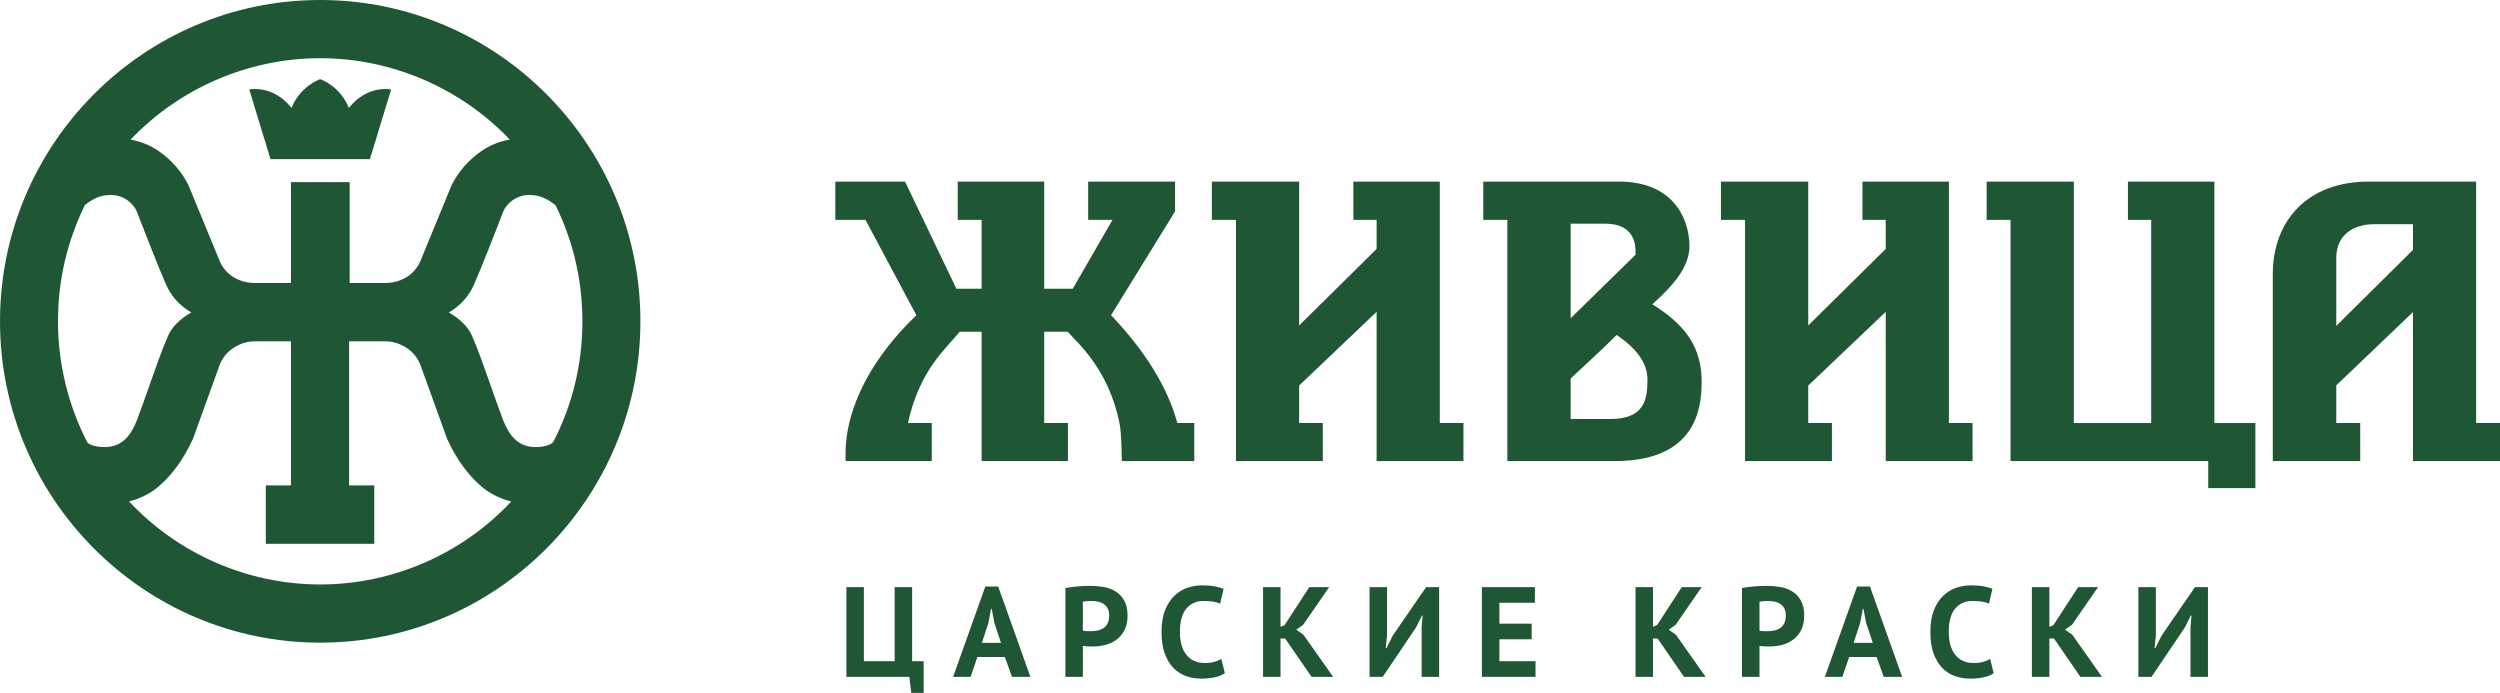
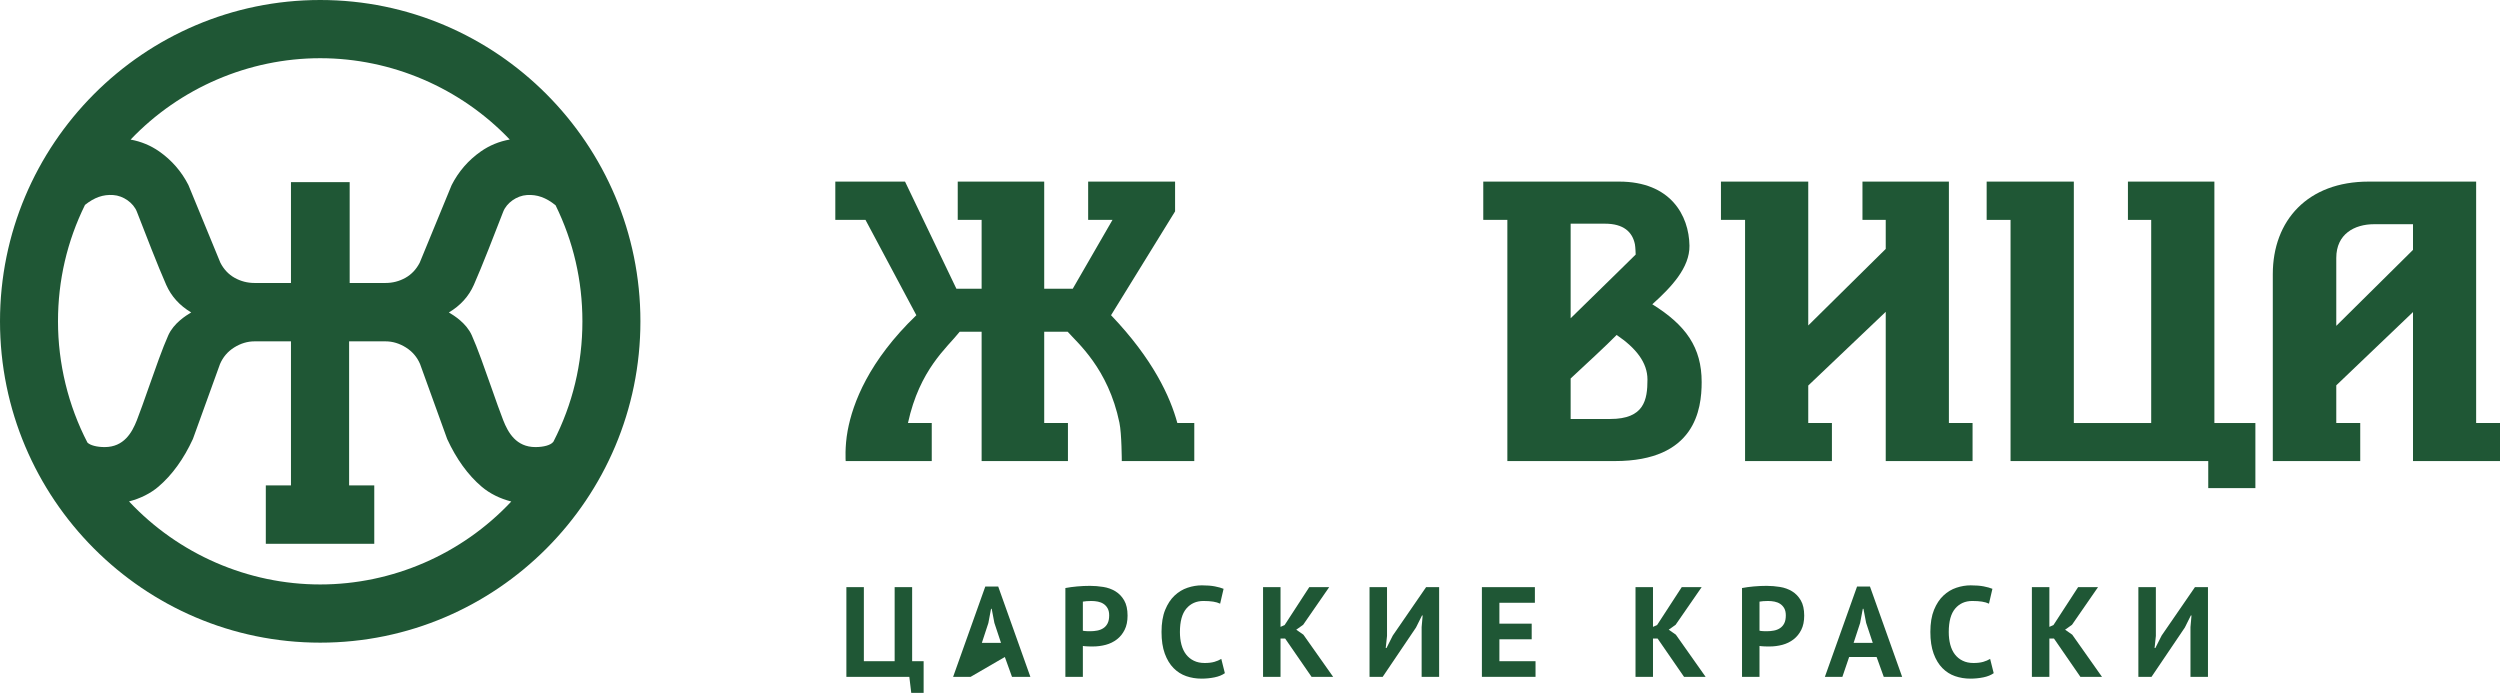
<svg xmlns="http://www.w3.org/2000/svg" width="350" height="97" viewBox="0 0 350 97" fill="none">
  <path d="M129.308 97H127.574L127.307 94.757H118.493V82.2H120.941V92.569H125.251V82.2H127.699V92.569H129.308V97Z" fill="#1F5735" />
-   <path d="M137.459 90.004H140.141L139.212 87.205L138.836 85.231H138.747L138.372 87.223L137.459 90.004ZM140.678 91.977H136.833L135.887 94.758H133.437L137.942 82.11H139.748L144.253 94.758H141.679L140.678 91.977Z" fill="#1F5735" />
+   <path d="M137.459 90.004H140.141L139.212 87.205L138.836 85.231H138.747L138.372 87.223L137.459 90.004ZM140.678 91.977L135.887 94.758H133.437L137.942 82.11H139.748L144.253 94.758H141.679L140.678 91.977Z" fill="#1F5735" />
  <path d="M152.798 84.137C152.56 84.137 152.334 84.147 152.12 84.163C151.906 84.183 151.733 84.203 151.601 84.227V88.299C151.649 88.312 151.72 88.324 151.815 88.335C151.91 88.348 152.013 88.356 152.12 88.361C152.226 88.368 152.331 88.371 152.431 88.371C152.534 88.371 152.607 88.371 152.655 88.371C152.977 88.371 153.296 88.342 153.612 88.281C153.927 88.222 154.211 88.112 154.461 87.949C154.713 87.787 154.911 87.564 155.061 87.277C155.209 86.99 155.285 86.613 155.285 86.147C155.285 85.752 155.212 85.426 155.069 85.169C154.926 84.911 154.739 84.706 154.506 84.55C154.274 84.394 154.009 84.286 153.71 84.227C153.412 84.168 153.109 84.137 152.798 84.137ZM149.153 82.325C149.652 82.23 150.203 82.154 150.806 82.1C151.407 82.046 152.006 82.02 152.602 82.02C153.222 82.02 153.845 82.071 154.471 82.173C155.096 82.274 155.659 82.478 156.159 82.782C156.661 83.088 157.068 83.513 157.385 84.056C157.699 84.601 157.859 85.309 157.859 86.182C157.859 86.972 157.721 87.638 157.446 88.182C157.173 88.727 156.81 89.173 156.356 89.519C155.903 89.865 155.388 90.118 154.81 90.273C154.231 90.427 153.632 90.506 153.013 90.506C152.954 90.506 152.859 90.506 152.727 90.506C152.596 90.506 152.459 90.503 152.316 90.496C152.173 90.491 152.032 90.481 151.896 90.47C151.759 90.459 151.661 90.447 151.601 90.434V94.758H149.153V82.325Z" fill="#1F5735" />
  <path d="M171.481 94.244C171.099 94.516 170.614 94.712 170.024 94.831C169.434 94.95 168.829 95.009 168.21 95.009C167.458 95.009 166.747 94.893 166.073 94.66C165.399 94.427 164.806 94.048 164.293 93.528C163.782 93.008 163.373 92.333 163.069 91.502C162.766 90.67 162.614 89.663 162.614 88.479C162.614 87.248 162.783 86.216 163.123 85.383C163.463 84.553 163.903 83.883 164.446 83.375C164.988 82.866 165.593 82.502 166.261 82.281C166.927 82.059 167.595 81.948 168.262 81.948C168.979 81.948 169.582 81.997 170.077 82.092C170.572 82.189 170.981 82.302 171.301 82.433L170.819 84.514C170.545 84.382 170.22 84.286 169.845 84.227C169.47 84.168 169.014 84.137 168.477 84.137C167.488 84.137 166.693 84.492 166.091 85.197C165.49 85.905 165.189 87.002 165.189 88.487C165.189 89.136 165.26 89.726 165.403 90.257C165.546 90.792 165.763 91.247 166.055 91.625C166.348 92.002 166.71 92.296 167.145 92.505C167.58 92.717 168.083 92.82 168.655 92.82C169.193 92.82 169.646 92.766 170.015 92.659C170.384 92.551 170.706 92.414 170.981 92.246L171.481 94.244Z" fill="#1F5735" />
  <path d="M179.919 89.394H179.274V94.758H176.827V82.2H179.274V87.761L179.847 87.51L183.298 82.2H186.086L182.44 87.474L181.475 88.156L182.475 88.855L186.64 94.758H183.619L179.919 89.394Z" fill="#1F5735" />
  <path d="M199.029 87.797L199.172 86.164H199.082L198.241 87.851L193.576 94.758H191.735V82.2H194.183V89.035L194.004 90.721H194.111L194.988 88.981L199.654 82.2H201.478V94.758H199.029V87.797Z" fill="#1F5735" />
  <path d="M207.465 82.2H214.884V84.388H209.915V87.312H214.437V89.501H209.915V92.569H214.974V94.758H207.465V82.2Z" fill="#1F5735" />
  <path d="M232.064 89.394H231.419V94.758H228.972V82.2H231.419V87.761L231.991 87.51L235.443 82.2H238.231L234.585 87.474L233.62 88.156L234.621 88.855L238.786 94.758H235.765L232.064 89.394Z" fill="#1F5735" />
  <path d="M247.528 84.137C247.29 84.137 247.063 84.147 246.85 84.163C246.636 84.183 246.462 84.203 246.33 84.227V88.299C246.378 88.312 246.45 88.324 246.545 88.335C246.641 88.348 246.743 88.356 246.85 88.361C246.956 88.368 247.061 88.371 247.162 88.371C247.264 88.371 247.338 88.371 247.386 88.371C247.707 88.371 248.027 88.342 248.342 88.281C248.659 88.222 248.942 88.112 249.191 87.949C249.442 87.787 249.64 87.564 249.79 87.277C249.939 86.99 250.014 86.613 250.014 86.147C250.014 85.752 249.942 85.426 249.8 85.169C249.656 84.911 249.468 84.706 249.236 84.55C249.004 84.394 248.738 84.286 248.44 84.227C248.143 84.168 247.839 84.137 247.528 84.137ZM243.883 82.325C244.382 82.23 244.935 82.154 245.536 82.1C246.138 82.046 246.736 82.02 247.333 82.02C247.952 82.02 248.575 82.071 249.2 82.173C249.826 82.274 250.388 82.478 250.89 82.782C251.391 83.088 251.799 83.513 252.114 84.056C252.431 84.601 252.589 85.309 252.589 86.182C252.589 86.972 252.451 87.638 252.176 88.182C251.903 88.727 251.539 89.173 251.086 89.519C250.633 89.865 250.118 90.118 249.54 90.273C248.961 90.427 248.363 90.506 247.743 90.506C247.685 90.506 247.589 90.506 247.457 90.506C247.326 90.506 247.188 90.503 247.047 90.496C246.902 90.491 246.764 90.481 246.626 90.47C246.489 90.459 246.391 90.447 246.33 90.434V94.758H243.883V82.325Z" fill="#1F5735" />
  <path d="M259.506 90.004H262.187L261.259 87.205L260.882 85.231H260.794L260.417 87.223L259.506 90.004ZM262.724 91.977H258.88L257.934 94.758H255.483L259.99 82.11H261.794L266.3 94.758H263.726L262.724 91.977Z" fill="#1F5735" />
  <path d="M279.118 94.244C278.736 94.516 278.251 94.712 277.661 94.831C277.071 94.95 276.466 95.009 275.847 95.009C275.095 95.009 274.384 94.893 273.71 94.66C273.036 94.427 272.443 94.048 271.93 93.528C271.419 93.008 271.01 92.333 270.707 91.502C270.403 90.67 270.251 89.663 270.251 88.479C270.251 87.248 270.421 86.216 270.76 85.383C271.1 84.553 271.54 83.883 272.083 83.375C272.625 82.866 273.23 82.502 273.898 82.281C274.564 82.059 275.232 81.948 275.899 81.948C276.616 81.948 277.219 81.997 277.714 82.092C278.209 82.189 278.618 82.302 278.938 82.433L278.456 84.514C278.182 84.382 277.857 84.286 277.482 84.227C277.107 84.168 276.651 84.137 276.114 84.137C275.125 84.137 274.329 84.492 273.728 85.197C273.125 85.905 272.826 87.002 272.826 88.487C272.826 89.136 272.897 89.726 273.04 90.257C273.183 90.792 273.4 91.247 273.692 91.625C273.985 92.002 274.347 92.296 274.783 92.505C275.217 92.717 275.72 92.82 276.292 92.82C276.83 92.82 277.283 92.766 277.653 92.659C278.021 92.551 278.343 92.414 278.618 92.246L279.118 94.244Z" fill="#1F5735" />
  <path d="M287.556 89.394H286.912V94.758H284.464V82.2H286.912V87.761L287.484 87.51L290.935 82.2H293.723L290.077 87.474L289.112 88.156L290.112 88.855L294.277 94.758H291.256L287.556 89.394Z" fill="#1F5735" />
  <path d="M306.666 87.797L306.81 86.164H306.719L305.879 87.851L301.213 94.758H299.372V82.2H301.821V89.035L301.642 90.721H301.75L302.627 88.981L307.292 82.2H309.115V94.758H306.666V87.797Z" fill="#1F5735" />
  <path d="M66.043 46.927C65.281 45.239 63.581 44.181 62.842 43.742C64.449 42.791 65.624 41.497 66.336 39.889C67.46 37.359 69.331 32.528 70.448 29.641C70.929 28.398 72.354 27.394 73.763 27.306C75.198 27.212 76.439 27.657 77.781 28.737C80.273 33.817 81.537 39.283 81.537 44.987C81.537 50.919 80.175 56.581 77.489 61.817L77.434 61.886C77.093 62.315 76.122 62.591 74.962 62.591C72.272 62.591 71.136 60.579 70.448 58.827C69.993 57.667 69.414 56.023 68.803 54.281C67.881 51.659 66.837 48.685 66.043 46.927ZM22.176 68.138C24.09 66.506 25.714 64.264 27.007 61.457L30.794 50.983C31.208 50.002 31.876 49.218 32.779 48.649C33.689 48.078 34.647 47.789 35.629 47.789H40.735V67.957H37.213V76.13H52.398V67.957H48.876V47.789H53.982C54.964 47.789 55.921 48.078 56.831 48.649C57.736 49.218 58.403 50.002 58.813 50.974L62.609 61.472C63.894 64.262 65.518 66.506 67.435 68.138C68.556 69.091 69.984 69.805 71.58 70.212C64.661 77.596 54.929 81.824 44.828 81.824C34.721 81.824 24.986 77.592 18.065 70.199C19.654 69.788 21.07 69.079 22.176 68.138ZM23.274 39.889C23.988 41.498 25.163 42.792 26.768 43.742C26.03 44.182 24.33 45.239 23.567 46.927C22.774 48.685 21.729 51.659 20.808 54.281C20.196 56.023 19.618 57.667 19.163 58.827C18.475 60.579 17.339 62.591 14.649 62.591C13.57 62.591 12.631 62.346 12.242 61.962C9.544 56.758 8.119 50.889 8.119 44.987C8.119 39.264 9.391 33.778 11.9 28.685C13.216 27.641 14.43 27.209 15.848 27.306C17.257 27.394 18.681 28.398 19.163 29.641C20.28 32.528 22.151 37.359 23.274 39.889ZM67.309 21.209C65.571 22.43 64.199 24.008 63.229 25.914L58.76 36.777C58.275 37.714 57.601 38.426 56.756 38.898C55.904 39.374 54.971 39.616 53.982 39.616H48.954V25.501H40.735V39.616H35.629C34.64 39.616 33.707 39.374 32.855 38.898C32.009 38.426 31.335 37.714 30.858 36.792L26.376 25.9C25.412 24.008 24.04 22.43 22.301 21.209C21.103 20.369 19.756 19.81 18.284 19.542C25.184 12.297 34.839 8.149 44.828 8.149C54.814 8.149 64.466 12.294 71.365 19.534C69.884 19.797 68.52 20.36 67.309 21.209ZM44.828 0C20.11 0 0 20.181 0 44.987C0 69.792 20.11 89.972 44.828 89.972C69.547 89.972 89.658 69.792 89.658 44.987C89.658 20.181 69.547 0 44.828 0Z" fill="#1F5735" />
-   <path d="M44.767 11.109C44.651 11.149 42.023 12.093 40.813 15.109C38.302 11.938 35.136 12.494 35.103 12.5L34.896 12.539L37.869 22.274H51.789L54.76 12.539L54.552 12.5C54.521 12.494 51.354 11.938 48.843 15.109C47.633 12.093 45.005 11.149 44.89 11.109L44.828 11.088L44.767 11.109Z" fill="#1F5735" />
  <path d="M225.432 58.657H219.89V52.988C222.32 50.73 224.89 48.365 226.329 46.894C229.055 48.74 230.645 50.767 230.645 53.138C230.645 56 230.183 58.657 225.432 58.657ZM219.89 31.316H224.707C227.276 31.316 228.532 32.453 228.888 34.196C228.961 34.559 228.996 35.636 228.996 35.636C228.996 35.636 224.945 39.625 219.89 44.557V31.316ZM231.322 42.599C233.966 40.228 236.572 37.481 236.525 34.394C236.461 30.157 233.878 25.424 226.686 25.424H207.658V30.785H211.03V64.549H226.092C237.311 64.549 238.233 57.332 238.233 53.49C238.233 48.66 236.048 45.536 231.322 42.599Z" fill="#1F5735" />
  <path d="M164.828 59.224C163.84 55.563 161.417 50.262 155.546 44.13L164.511 29.594V25.424H152.342V30.785H155.749L150.186 40.422H146.189V25.424H134.083V30.785H137.427V40.422H133.895L126.705 25.424H116.944V30.785H121.169L128.289 44.13C121.65 50.516 119.391 56.398 118.672 60.292C118.253 62.558 118.395 64.549 118.395 64.549H130.445V59.224H127.114C128.762 51.678 132.576 48.696 134.356 46.445H137.427V64.549H149.512V59.224H146.189V46.445H149.477C150.804 47.967 155.154 51.579 156.72 59.18C157.045 60.752 157.05 64.549 157.05 64.549H167.2V59.224H164.828Z" fill="#1F5735" />
  <path d="M272.846 25.424H260.745V30.785H264.003V34.849L253.155 45.565V25.424H240.933V30.785H244.309V64.549H256.468V59.224H253.155V53.974L264.003 43.655V64.549H276.159V59.224H272.846V25.424Z" fill="#1F5735" />
  <path d="M310.014 25.424H297.91V30.785H301.168V59.224H290.336V25.424H278.132V30.785H281.477V64.549H309.155V68.336H315.754V59.224H310.014V25.424Z" fill="#1F5735" />
  <path d="M327.079 45.621V36.106C327.079 32.765 329.624 31.389 332.368 31.389H337.82V34.984L327.079 45.621ZM346.66 59.224V25.424H331.6C323.091 25.424 318.192 30.848 318.192 38.382V64.549H330.433V59.224H327.079V53.947L337.82 43.689V64.549H350V59.224H346.66Z" fill="#1F5735" />
-   <path d="M201.571 25.424H189.469V30.785H192.726V34.849L181.879 45.565V25.424H169.658V30.785H173.034V64.549H185.193V59.224H181.879V53.974L192.726 43.655V64.549H204.883V59.224H201.571V25.424Z" fill="#1F5735" />
</svg>